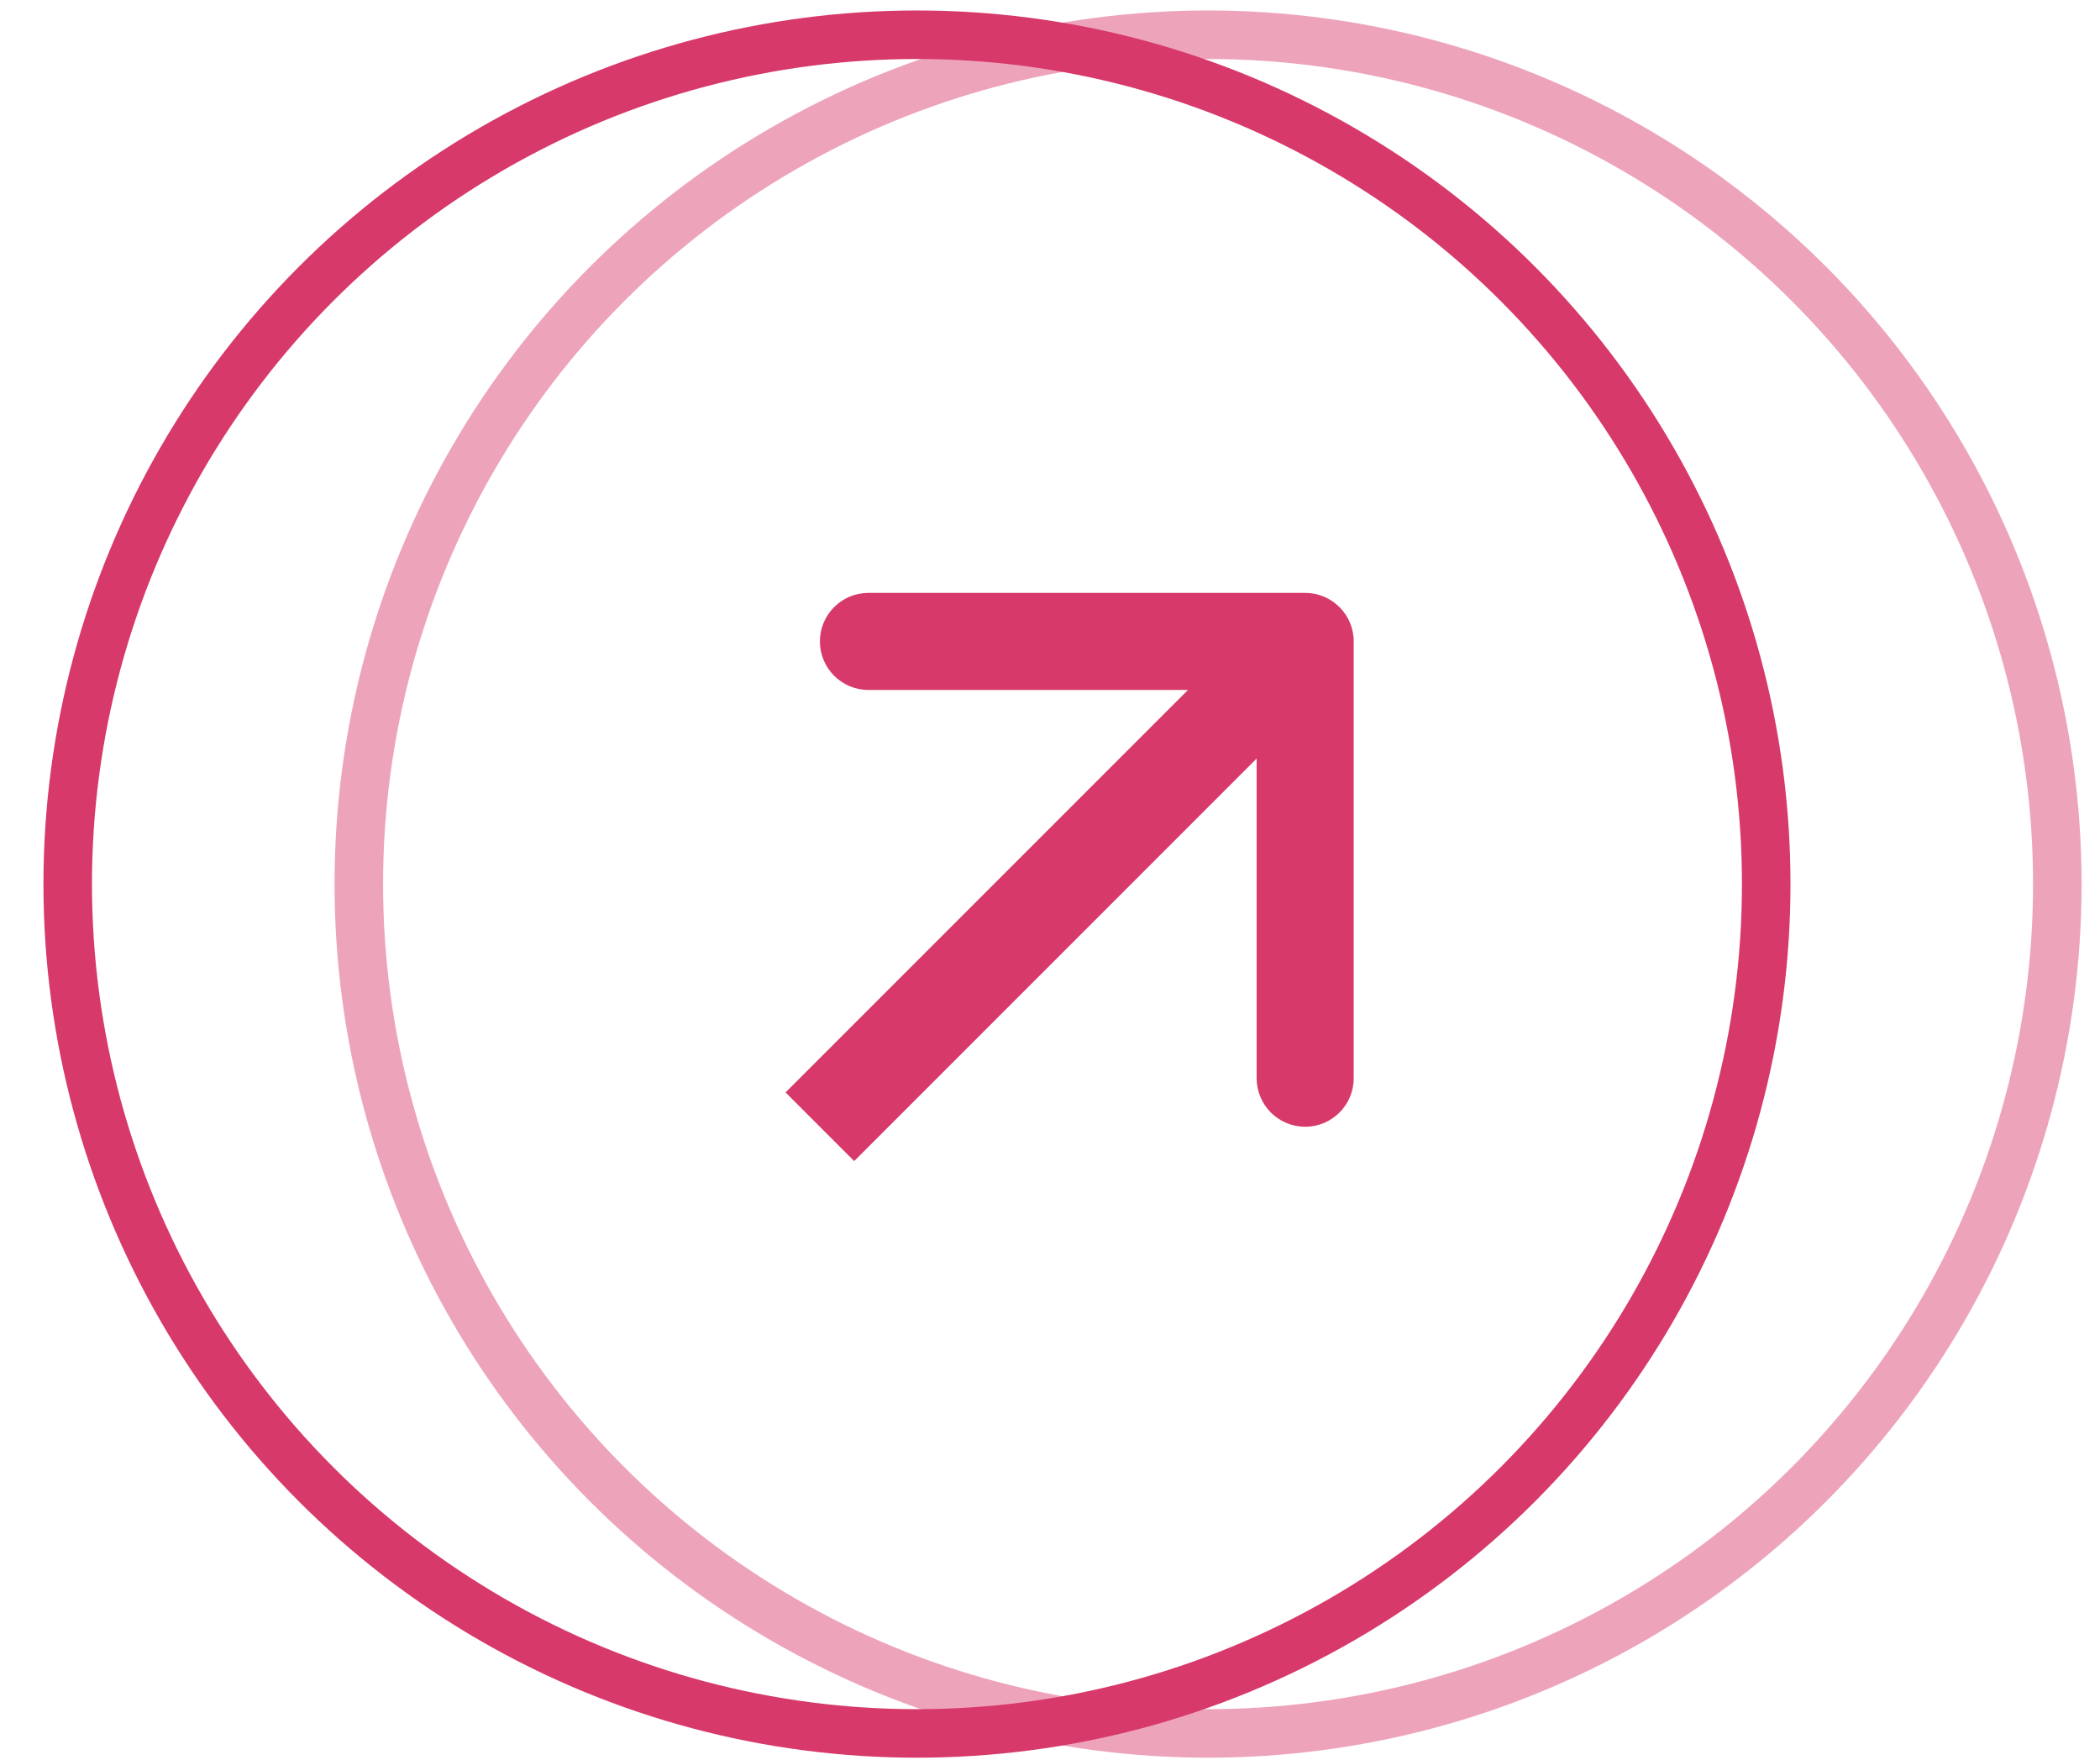
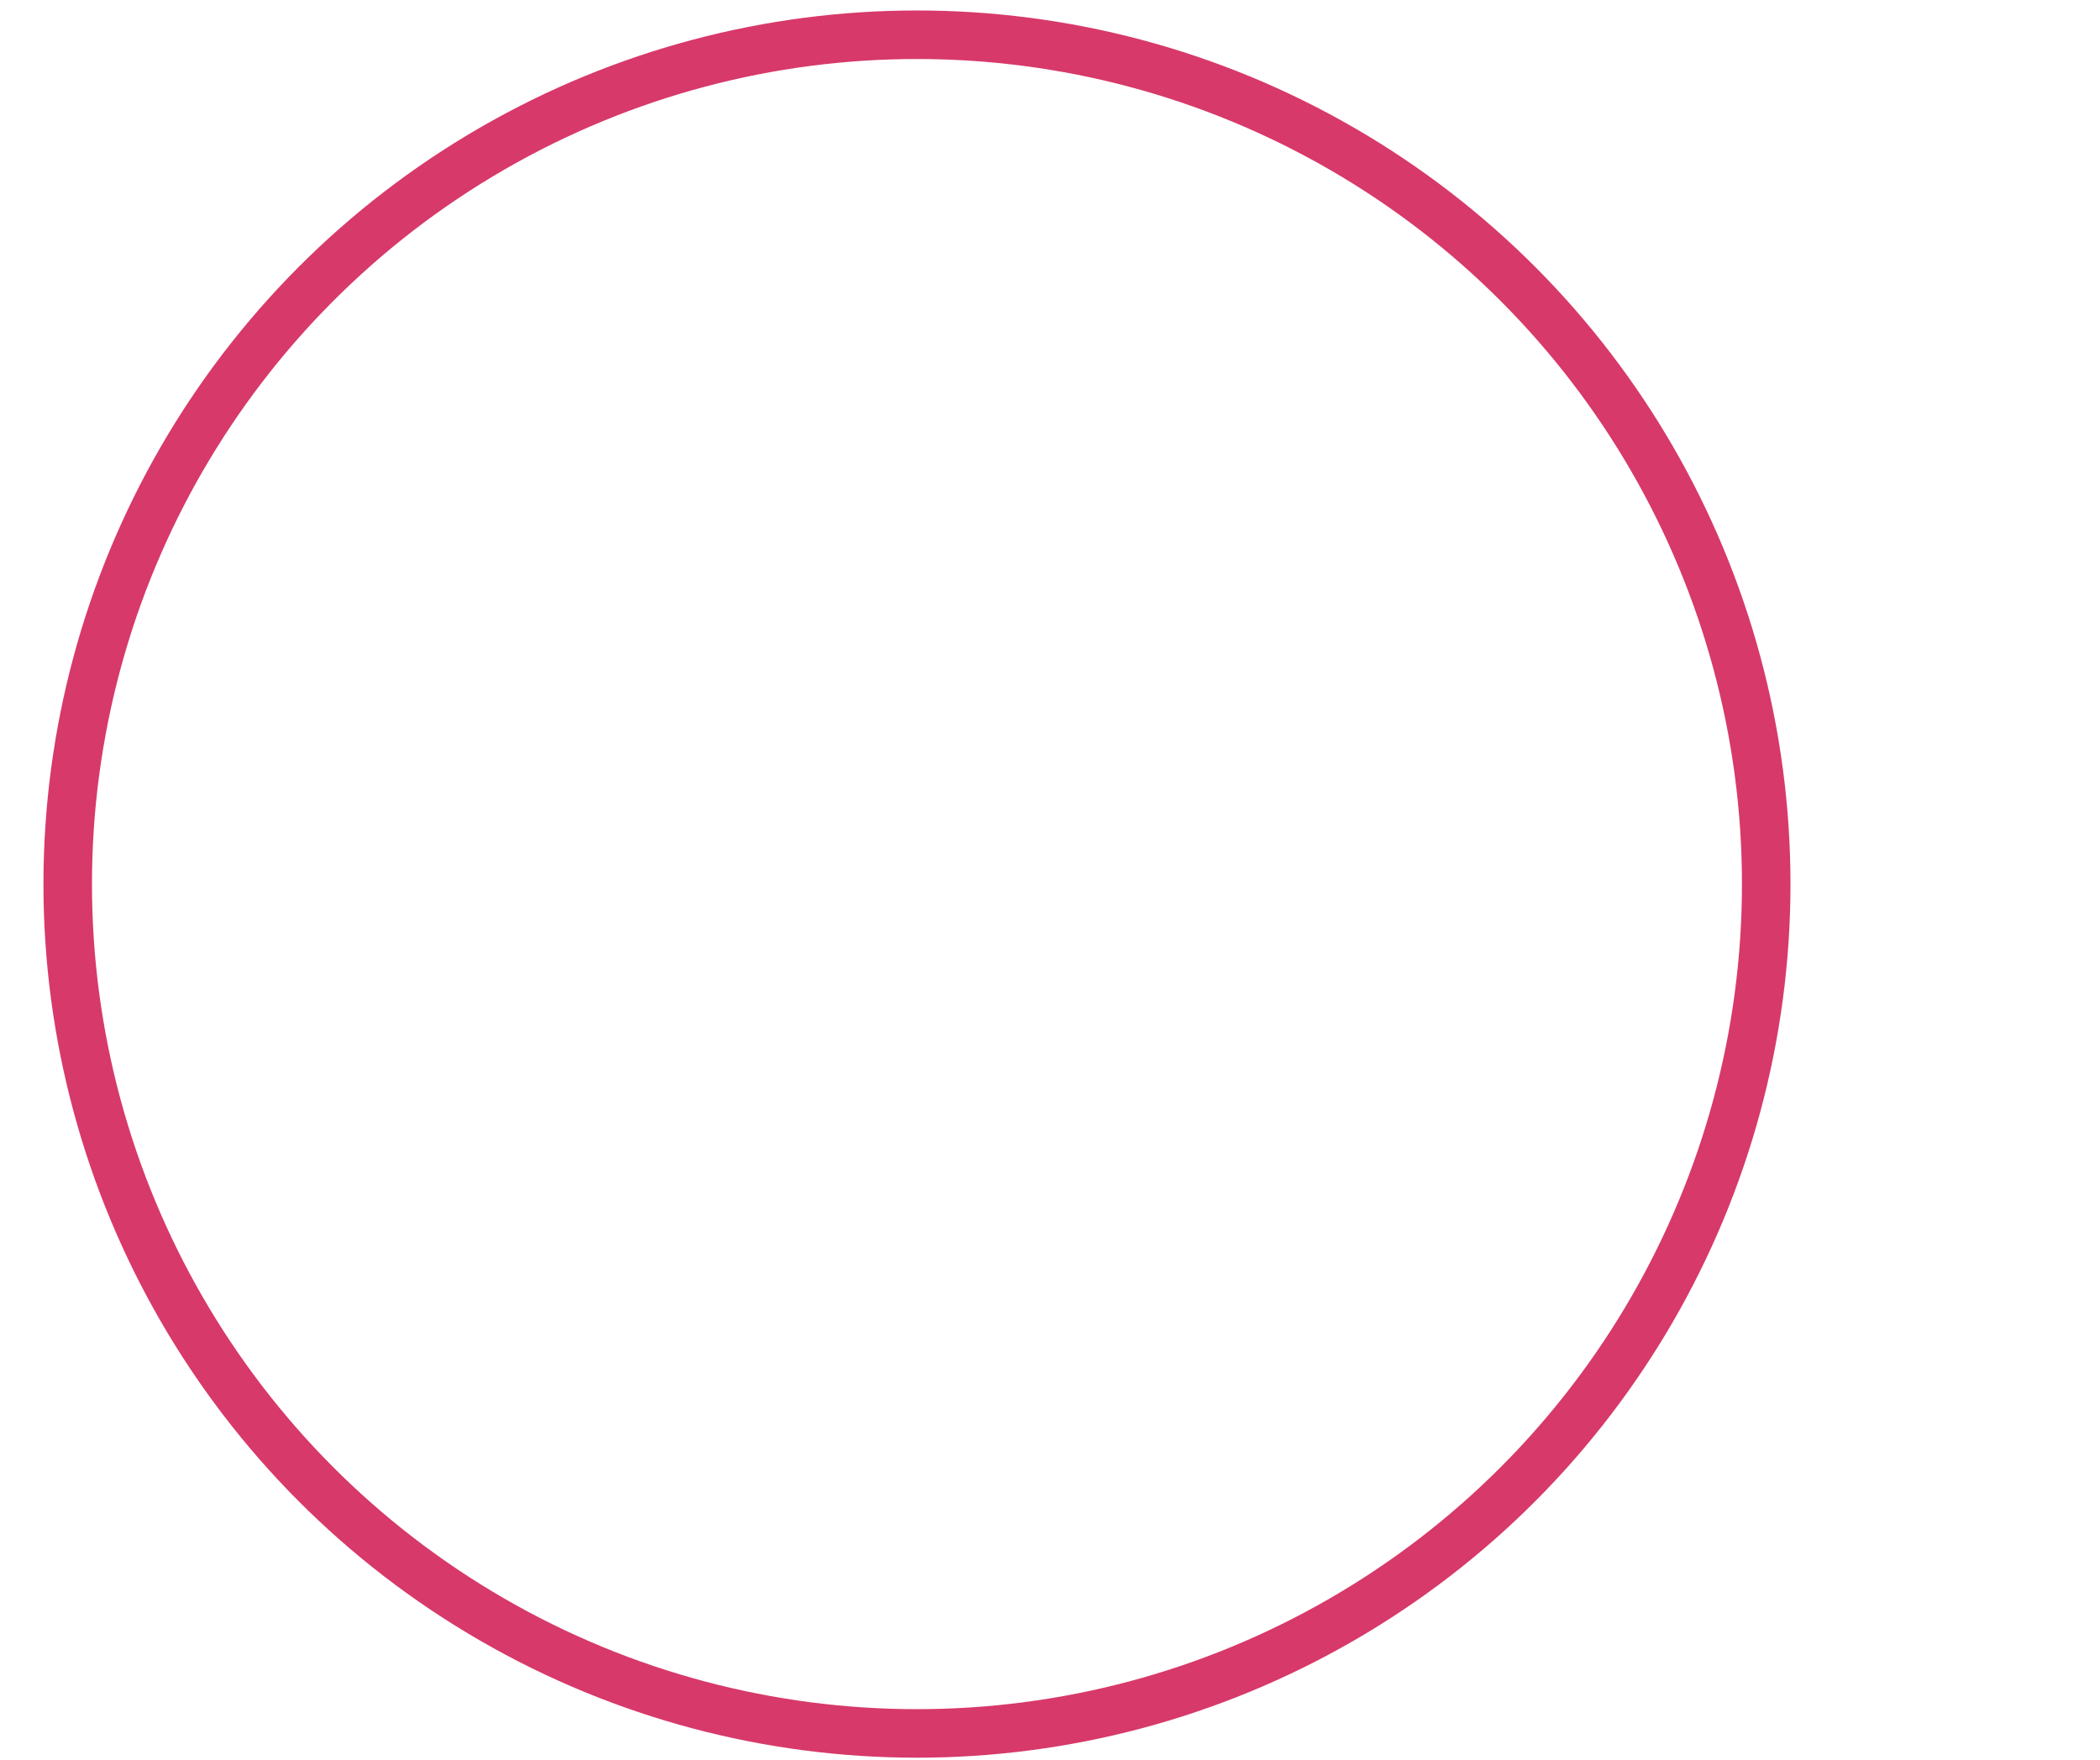
<svg xmlns="http://www.w3.org/2000/svg" width="37" height="31" viewBox="0 0 37 31" fill="none">
-   <circle cx="21.285" cy="15.575" r="14.963" stroke="#D7396A" stroke-opacity="0.46" stroke-width="0.855" />
  <circle cx="16.156" cy="15.575" r="14.963" stroke="#D7396A" stroke-width="0.855" />
-   <path d="M23.851 11.3C23.851 10.828 23.468 10.445 22.996 10.445L15.301 10.445C14.829 10.445 14.446 10.828 14.446 11.3C14.446 11.772 14.829 12.155 15.301 12.155H22.141V18.995C22.141 19.467 22.524 19.85 22.996 19.85C23.468 19.85 23.851 19.467 23.851 18.995L23.851 11.3ZM15.05 20.455L23.6 11.905L22.391 10.695L13.841 19.245L15.05 20.455Z" fill="#D7396A" />
</svg>